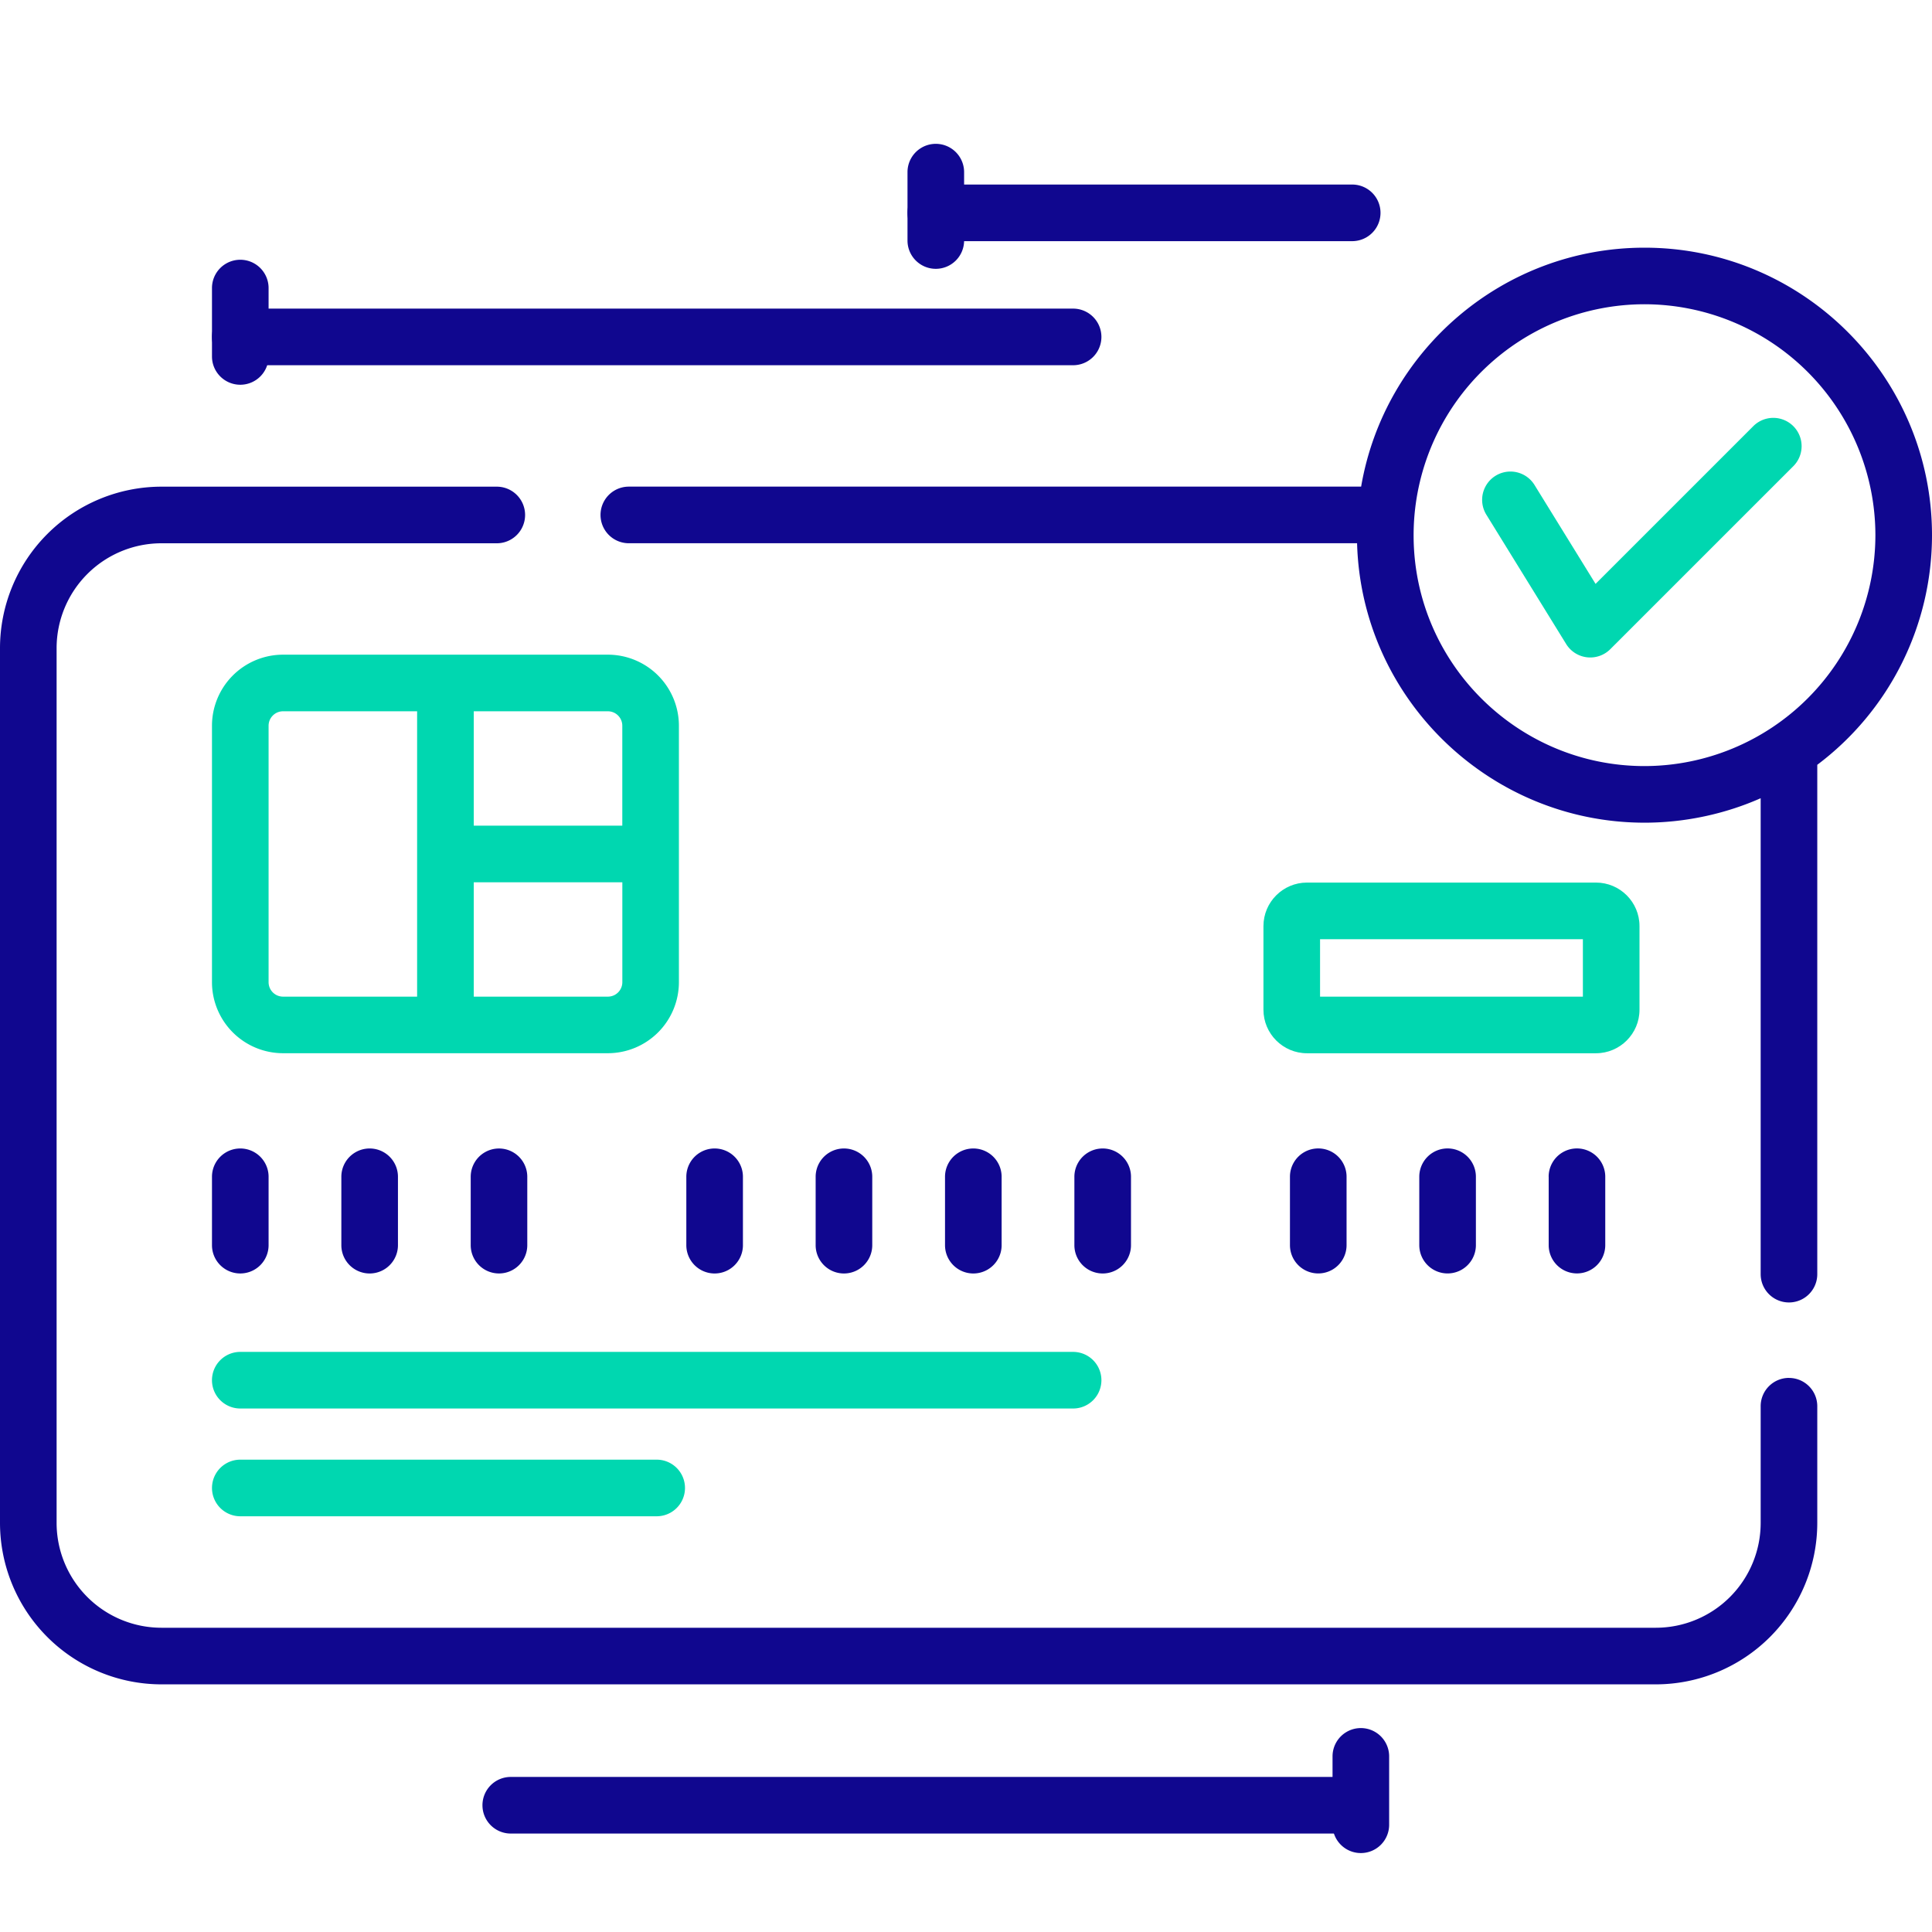
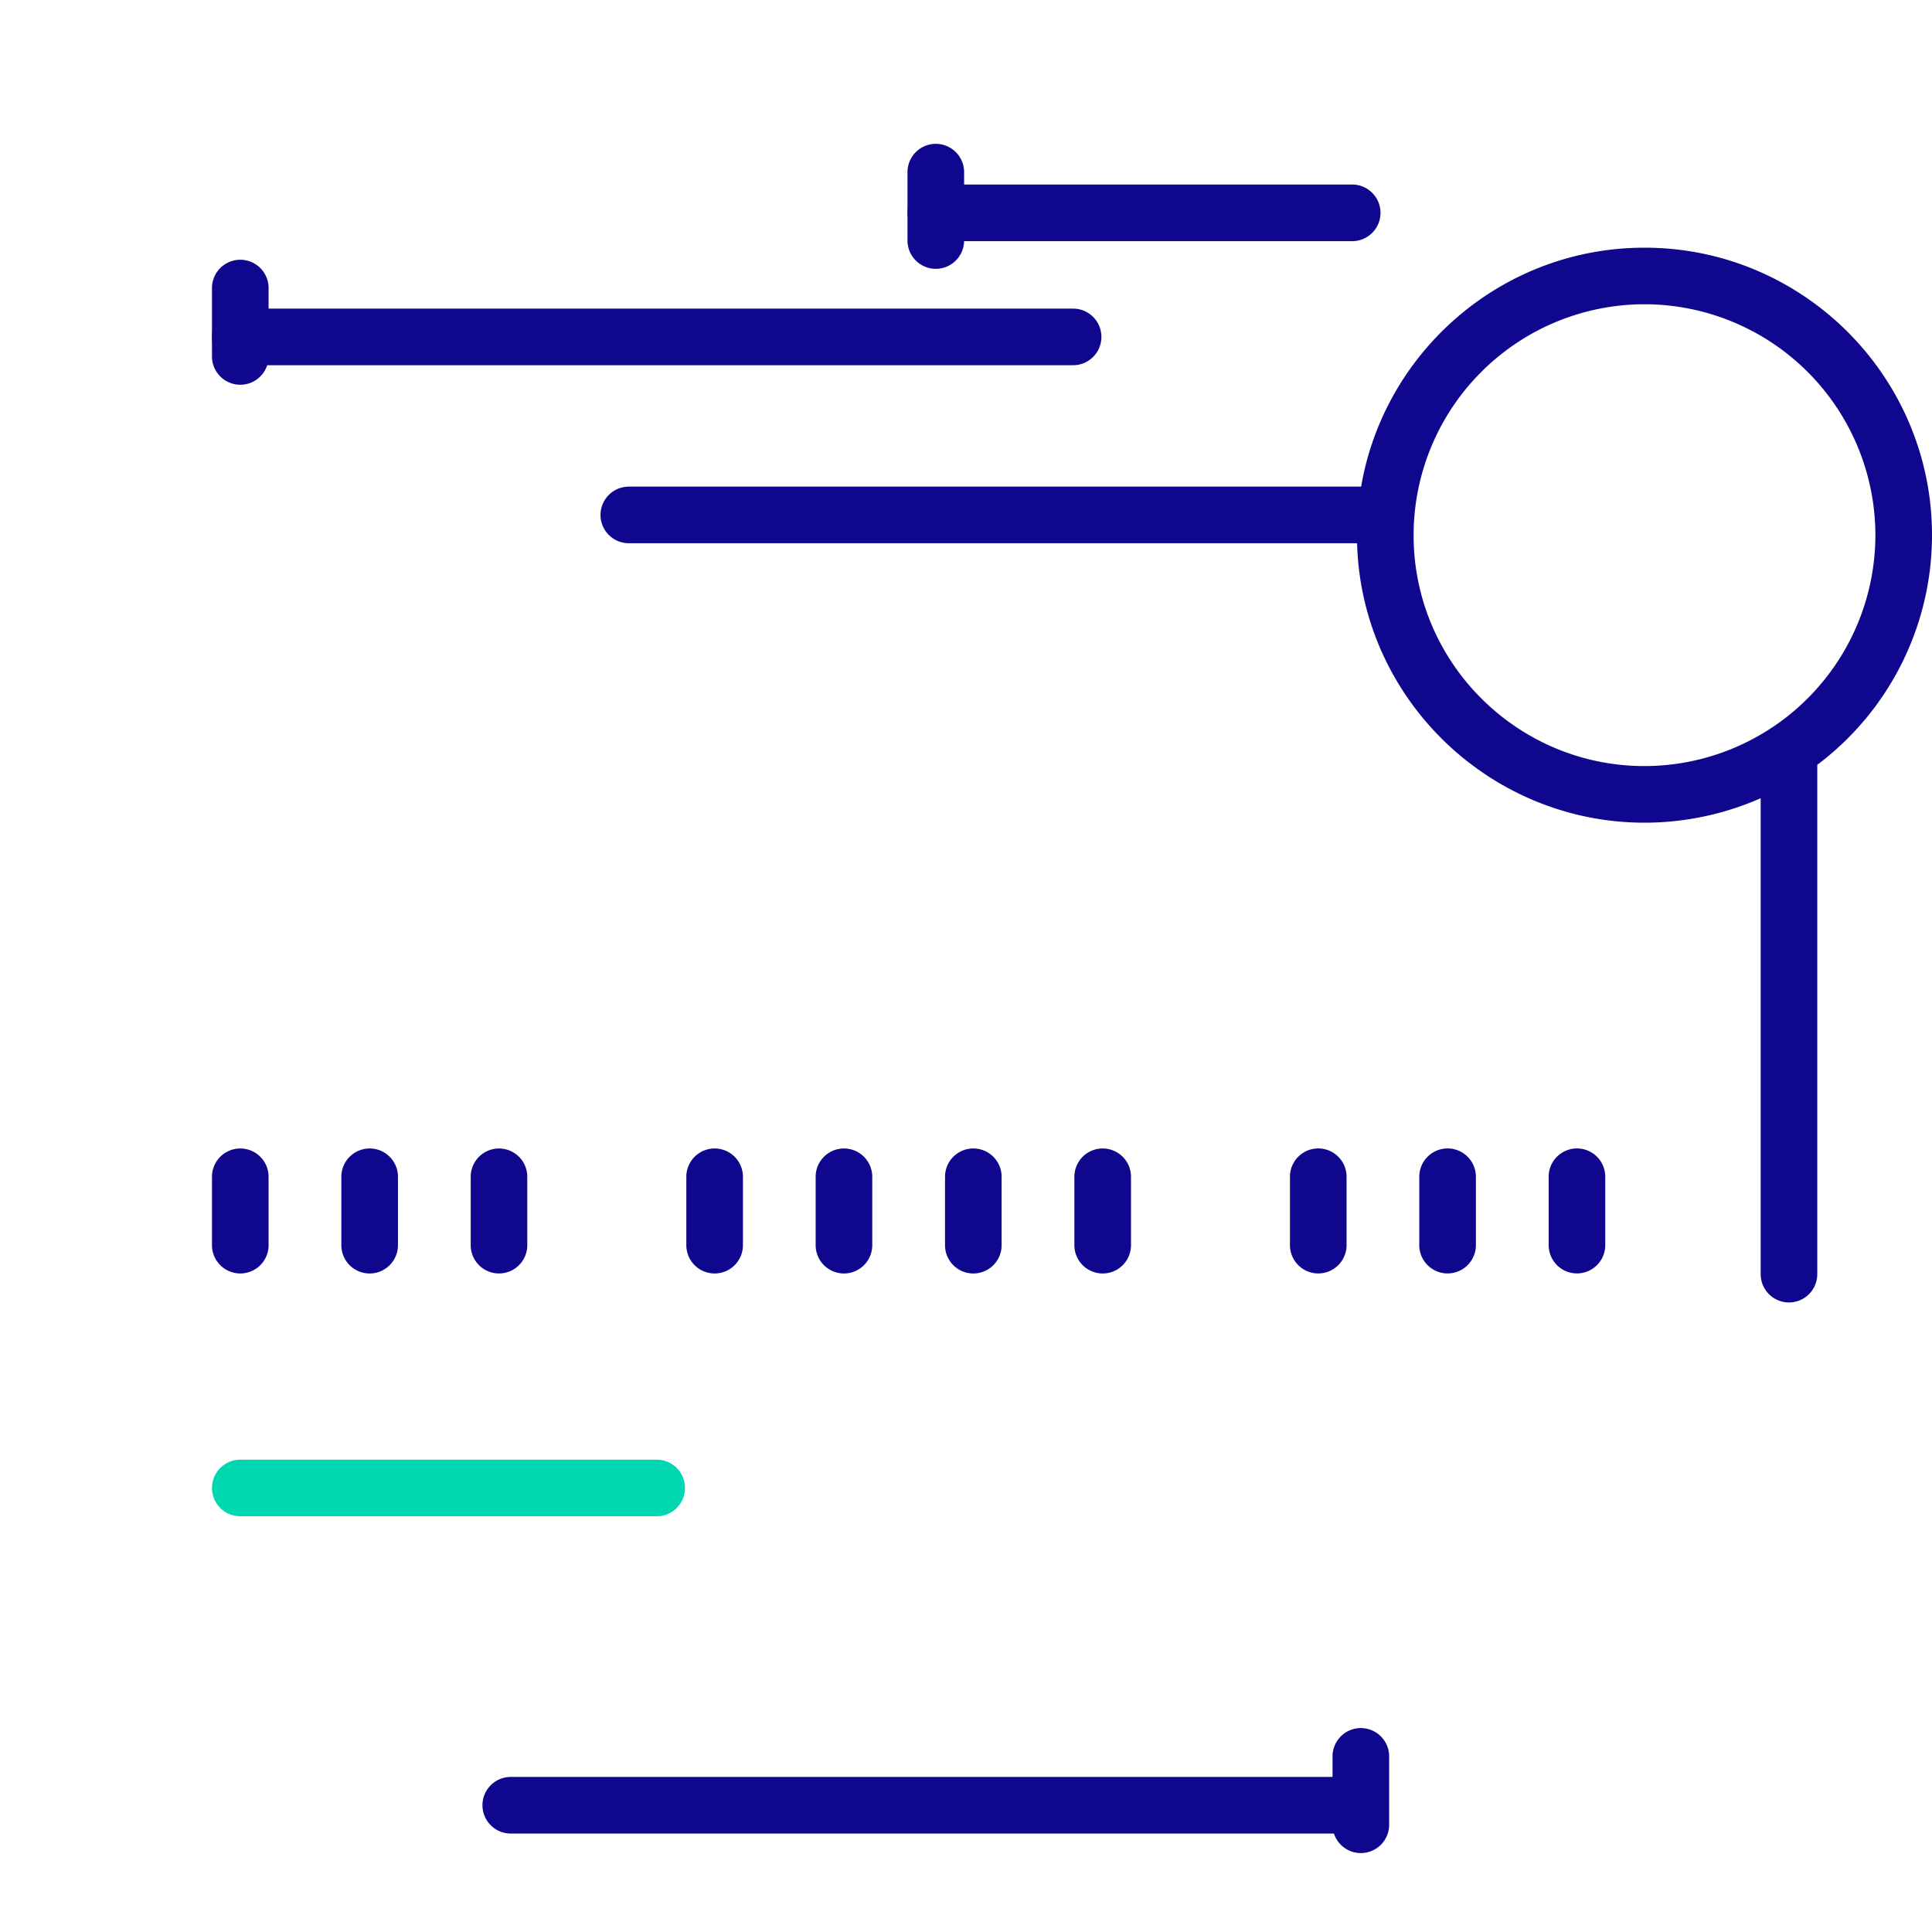
<svg xmlns="http://www.w3.org/2000/svg" width="50" height="50" fill="none">
-   <path d="M15.732 16.943H7.325a1.84 1.84 0 0 0-1.839 1.839v6.637a1.84 1.84 0 0 0 1.839 1.838h8.407a1.84 1.84 0 0 0 1.838-1.838v-6.637a1.84 1.84 0 0 0-1.838-1.839Zm.373 1.839v2.586h-3.844v-2.96h3.47c.207 0 .374.168.374.374Zm-9.154 6.637v-6.637c0-.206.168-.374.374-.374h3.47v7.385h-3.47a.374.374 0 0 1-.374-.374Zm8.78.374h-3.47v-2.96h3.845v2.586a.374.374 0 0 1-.374.374ZM5.486 35.72c0 .404.328.732.733.732h21.553a.732.732 0 1 0 0-1.465H6.219a.732.732 0 0 0-.733.733Z" fill="#00D7B0" />
  <path d="M5.486 8.72c0 .404.328.732.733.732h21.553a.732.732 0 1 0 0-1.465H6.219a.732.732 0 0 0-.733.733Zm7 38c0 .404.328.732.733.732h21.553a.732.732 0 1 0 0-1.465H13.219a.732.732 0 0 0-.733.733Z" fill="#10078F" />
  <path d="M6.219 37.776a.732.732 0 1 0 0 1.465h10.776a.732.732 0 1 0 0-1.465H6.22Z" fill="#00D7B0" />
  <path d="M24.219 4.776a.732.732 0 1 0 0 1.465h10.776a.732.732 0 1 0 0-1.465H24.22Zm-4.992 27.449v-1.77a.732.732 0 0 0-1.465 0v1.77a.732.732 0 1 0 1.465 0Zm3.347 0v-1.77a.732.732 0 1 0-1.465 0v1.77a.732.732 0 1 0 1.465 0Zm3.348 0v-1.77a.732.732 0 1 0-1.465 0v1.77a.732.732 0 0 0 1.465 0Zm3.348 0v-1.77a.732.732 0 1 0-1.465 0v1.77a.732.732 0 1 0 1.465 0Zm4.114-1.771v1.77a.732.732 0 1 0 1.465 0v-1.77a.732.732 0 1 0-1.465 0Zm3.347 0v1.77a.732.732 0 0 0 1.465 0v-1.77a.732.732 0 1 0-1.465 0Zm3.349 0v1.77a.732.732 0 1 0 1.464 0v-1.77a.732.732 0 1 0-1.465 0ZM6.219 32.957a.732.732 0 0 0 .732-.732v-1.77a.732.732 0 1 0-1.465 0v1.77c0 .404.328.732.733.732Zm0-23a.732.732 0 0 0 .732-.732v-1.77a.732.732 0 1 0-1.465 0v1.77c0 .404.328.732.733.732Zm29 38a.732.732 0 0 0 .732-.732v-1.77a.732.732 0 1 0-1.465 0v1.77c0 .404.328.732.733.732Z" fill="#10078F" />
  <path d="M24.219 6.957a.732.732 0 0 0 .732-.732v-1.77a.732.732 0 1 0-1.465 0v1.77c0 .404.328.732.733.732Zm-13.92 25.268v-1.77a.732.732 0 1 0-1.465 0v1.77a.732.732 0 1 0 1.465 0Zm3.347 0v-1.77a.732.732 0 1 0-1.464 0v1.77a.732.732 0 0 0 1.464 0ZM50 13.85c0-4.103-3.338-7.44-7.44-7.44-3.676 0-6.735 2.678-7.334 6.184H16.274a.732.732 0 0 0 0 1.465h18.847c.112 4.033 3.44 7.23 7.435 7.232h.003c.001 0 0 0 0 0h.003c1.07 0 2.107-.236 3.004-.633v12.317a.732.732 0 1 0 1.465 0V19.793A7.433 7.433 0 0 0 50 13.85Zm-7.44-5.976a5.983 5.983 0 0 1 5.975 5.976 5.983 5.983 0 0 1-5.976 5.976c-3.36 0-6.107-2.797-5.97-6.218a5.981 5.981 0 0 1 5.97-5.734Z" fill="#10078F" />
-   <path d="M40.533 16.669a.733.733 0 0 0 1.14.133l4.738-4.737a.732.732 0 0 0-1.036-1.036l-4.082 4.082-1.58-2.56a.732.732 0 0 0-1.246.77l2.066 3.348Z" fill="#00D7B0" />
-   <path d="M46.298 35.66a.732.732 0 0 0-.732.733v3.021a2.715 2.715 0 0 1-2.712 2.712H4.177a2.715 2.715 0 0 1-2.712-2.712V16.772a2.715 2.715 0 0 1 2.712-2.712h8.68a.732.732 0 1 0 0-1.465h-8.68A4.182 4.182 0 0 0 0 16.772v22.642a4.182 4.182 0 0 0 4.177 4.177h38.677a4.182 4.182 0 0 0 4.177-4.177v-3.02a.732.732 0 0 0-.733-.733Z" fill="#10078F" />
-   <path d="M42.43 26.132v-2.165c0-.621-.505-1.126-1.126-1.126h-7.48c-.62 0-1.126.505-1.126 1.126v2.165c0 .62.505 1.126 1.126 1.126h7.48c.62 0 1.126-.505 1.126-1.126Zm-1.465-.339h-6.802v-1.487h6.802v1.487Z" fill="#00D7B0" />
</svg>